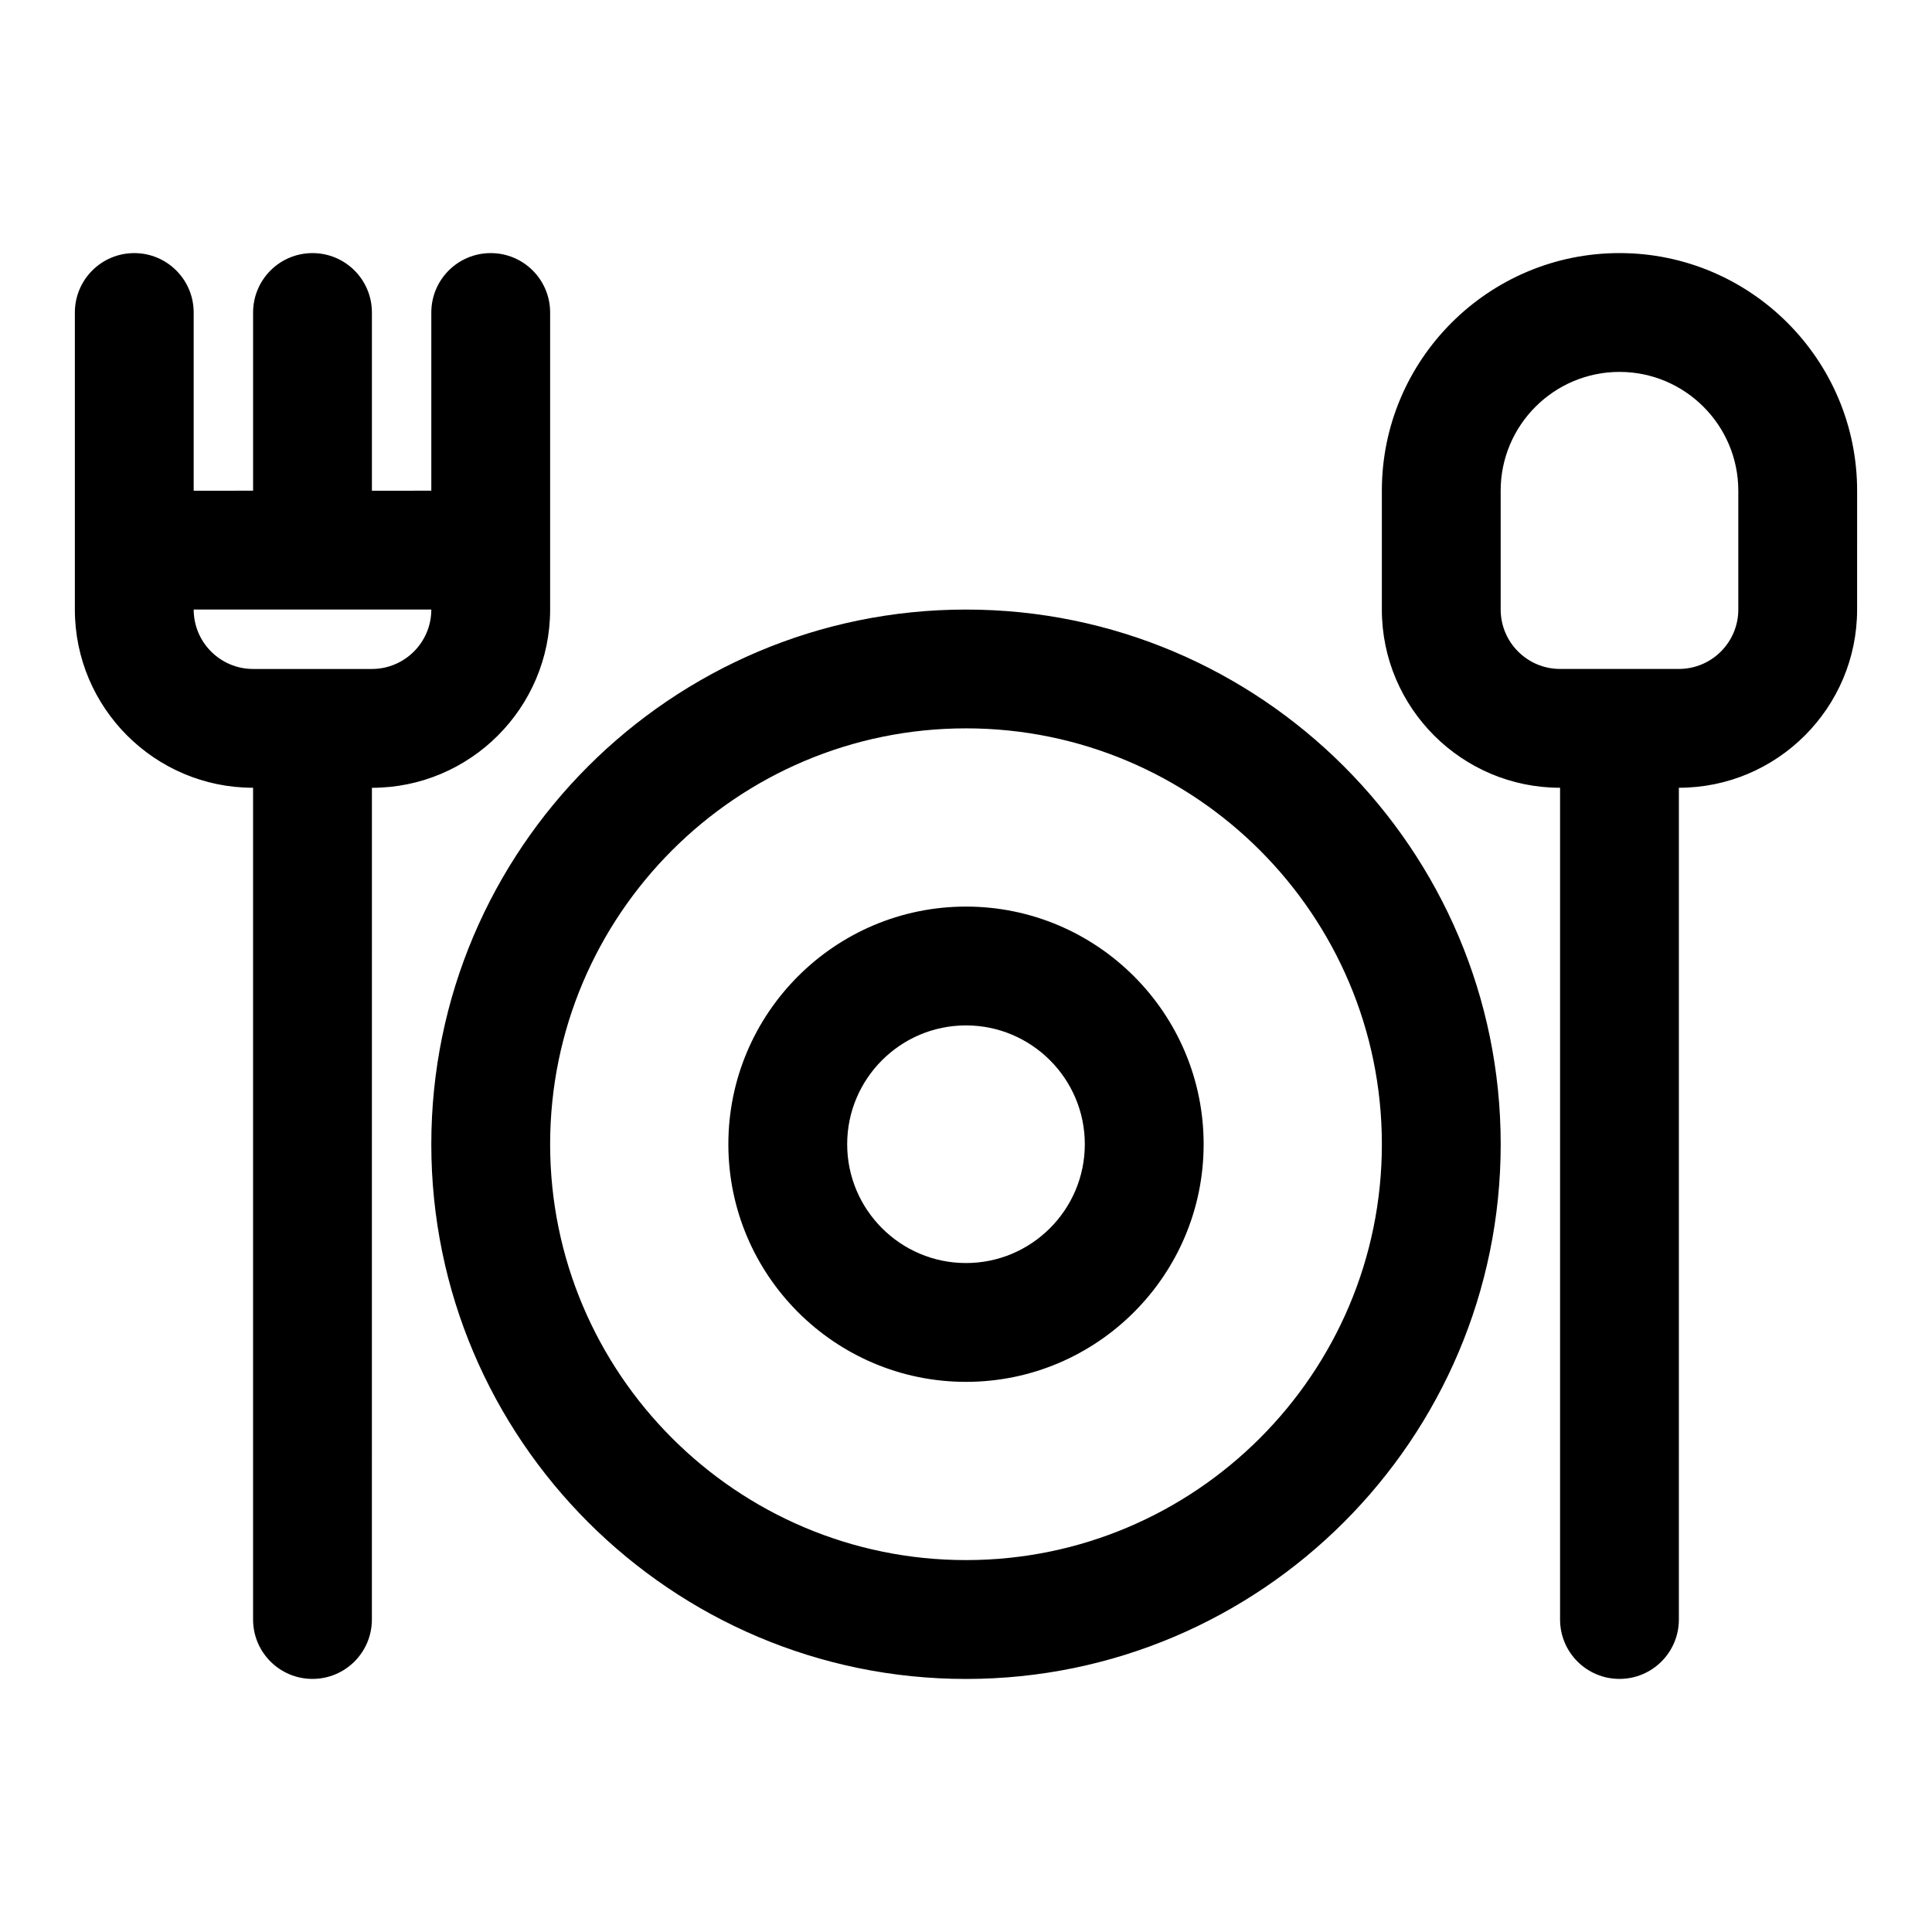
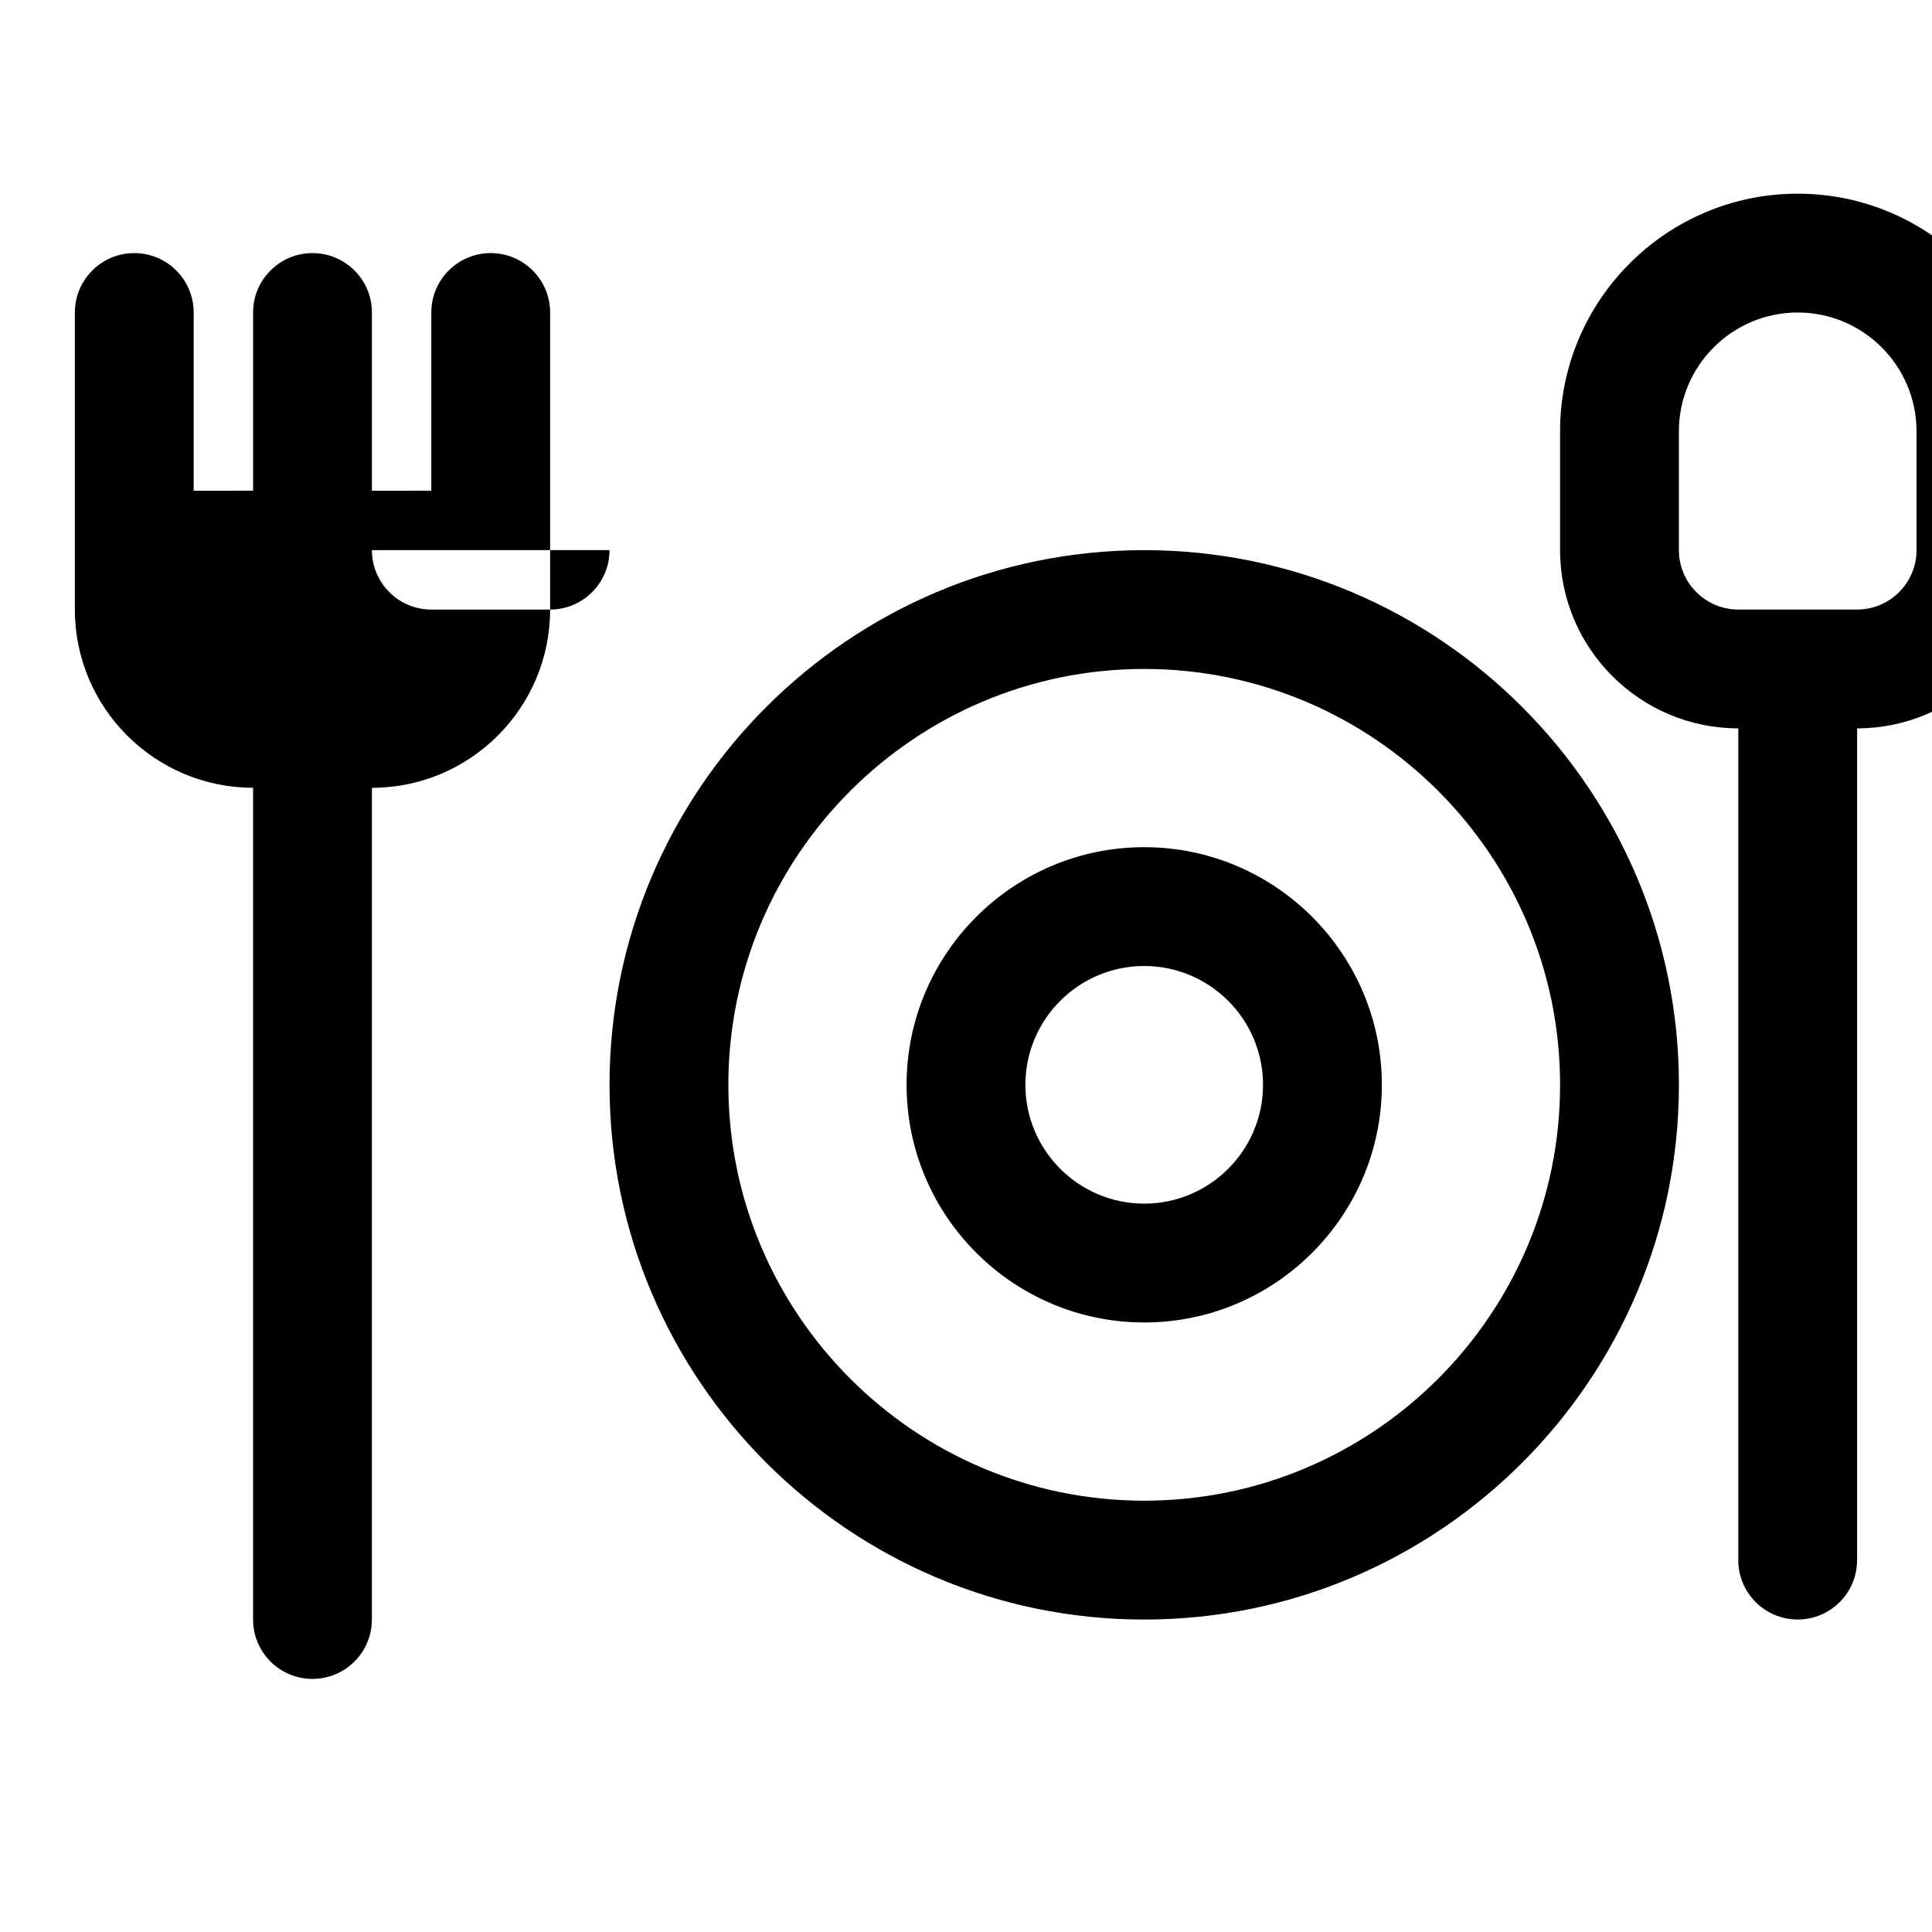
<svg xmlns="http://www.w3.org/2000/svg" fill="#000000" width="800px" height="800px" version="1.1" viewBox="144 144 512 512">
-   <path d="m289.79 305.54v-78.723c0-8.695-7.043-15.742-15.742-15.742-8.703 0-15.746 7.051-15.746 15.742v47.223l-15.742 0.004v-47.227c0-8.695-7.043-15.742-15.742-15.742-8.703 0-15.746 7.051-15.746 15.742v47.223l-15.746 0.004v-47.227c0-8.695-7.043-15.742-15.742-15.742-8.703 0-15.746 7.051-15.746 15.742v78.719c0 26.047 21.188 47.23 47.23 47.23v220.42c0 8.695 7.043 15.742 15.742 15.742 8.703 0 15.742-7.051 15.742-15.742l0.008-220.41c26.043 0 47.23-21.188 47.23-47.23zm-47.23 15.742h-31.488c-8.688 0-15.742-7.066-15.742-15.742l-0.004-0.008h31.457c0.004 0 0.016 0.008 0.031 0.008s0.031-0.008 0.031-0.008h31.457v0.008c0 8.68-7.055 15.742-15.742 15.742zm157.44-15.742c-78.137 0-141.7 63.566-141.7 141.7 0 78.129 63.559 141.7 141.7 141.7s141.7-63.566 141.7-141.7c0-78.129-63.562-141.7-141.7-141.7zm0 251.9c-60.762 0-110.21-49.438-110.21-110.21s49.445-110.21 110.21-110.21 110.21 49.438 110.21 110.21-49.445 110.21-110.21 110.21zm173.18-346.37c-34.73 0-62.977 28.25-62.977 62.977v31.488c0 26.047 21.188 47.23 47.23 47.23v220.42c0 8.695 7.043 15.742 15.742 15.742 8.703 0 15.742-7.051 15.742-15.742l0.004-220.42c26.047 0 47.23-21.188 47.23-47.23l0.004-31.488c0-34.727-28.246-62.977-62.977-62.977zm31.488 94.465c0 8.68-7.059 15.742-15.742 15.742h-31.488c-8.688 0-15.742-7.066-15.742-15.742l-0.004-31.488c0-17.367 14.129-31.488 31.488-31.488s31.488 14.121 31.488 31.488zm-204.67 78.719c-34.73 0-62.977 28.25-62.977 62.977 0 34.723 28.242 62.977 62.977 62.977 34.73 0 62.977-28.25 62.977-62.977 0-34.723-28.246-62.977-62.977-62.977zm0 94.465c-17.359 0-31.488-14.121-31.488-31.488 0-17.367 14.129-31.488 31.488-31.488s31.488 14.121 31.488 31.488c0 17.367-14.133 31.488-31.488 31.488z" />
+   <path d="m289.79 305.54v-78.723c0-8.695-7.043-15.742-15.742-15.742-8.703 0-15.746 7.051-15.746 15.742v47.223l-15.742 0.004v-47.227c0-8.695-7.043-15.742-15.742-15.742-8.703 0-15.746 7.051-15.746 15.742v47.223l-15.746 0.004v-47.227c0-8.695-7.043-15.742-15.742-15.742-8.703 0-15.746 7.051-15.746 15.742v78.719c0 26.047 21.188 47.23 47.23 47.23v220.42c0 8.695 7.043 15.742 15.742 15.742 8.703 0 15.742-7.051 15.742-15.742l0.008-220.41c26.043 0 47.23-21.188 47.23-47.23zh-31.488c-8.688 0-15.742-7.066-15.742-15.742l-0.004-0.008h31.457c0.004 0 0.016 0.008 0.031 0.008s0.031-0.008 0.031-0.008h31.457v0.008c0 8.68-7.055 15.742-15.742 15.742zm157.44-15.742c-78.137 0-141.7 63.566-141.7 141.7 0 78.129 63.559 141.7 141.7 141.7s141.7-63.566 141.7-141.7c0-78.129-63.562-141.7-141.7-141.7zm0 251.9c-60.762 0-110.21-49.438-110.21-110.21s49.445-110.21 110.21-110.21 110.21 49.438 110.21 110.21-49.445 110.21-110.21 110.21zm173.18-346.37c-34.73 0-62.977 28.25-62.977 62.977v31.488c0 26.047 21.188 47.23 47.23 47.23v220.42c0 8.695 7.043 15.742 15.742 15.742 8.703 0 15.742-7.051 15.742-15.742l0.004-220.42c26.047 0 47.23-21.188 47.23-47.23l0.004-31.488c0-34.727-28.246-62.977-62.977-62.977zm31.488 94.465c0 8.68-7.059 15.742-15.742 15.742h-31.488c-8.688 0-15.742-7.066-15.742-15.742l-0.004-31.488c0-17.367 14.129-31.488 31.488-31.488s31.488 14.121 31.488 31.488zm-204.67 78.719c-34.73 0-62.977 28.25-62.977 62.977 0 34.723 28.242 62.977 62.977 62.977 34.73 0 62.977-28.25 62.977-62.977 0-34.723-28.246-62.977-62.977-62.977zm0 94.465c-17.359 0-31.488-14.121-31.488-31.488 0-17.367 14.129-31.488 31.488-31.488s31.488 14.121 31.488 31.488c0 17.367-14.133 31.488-31.488 31.488z" />
</svg>